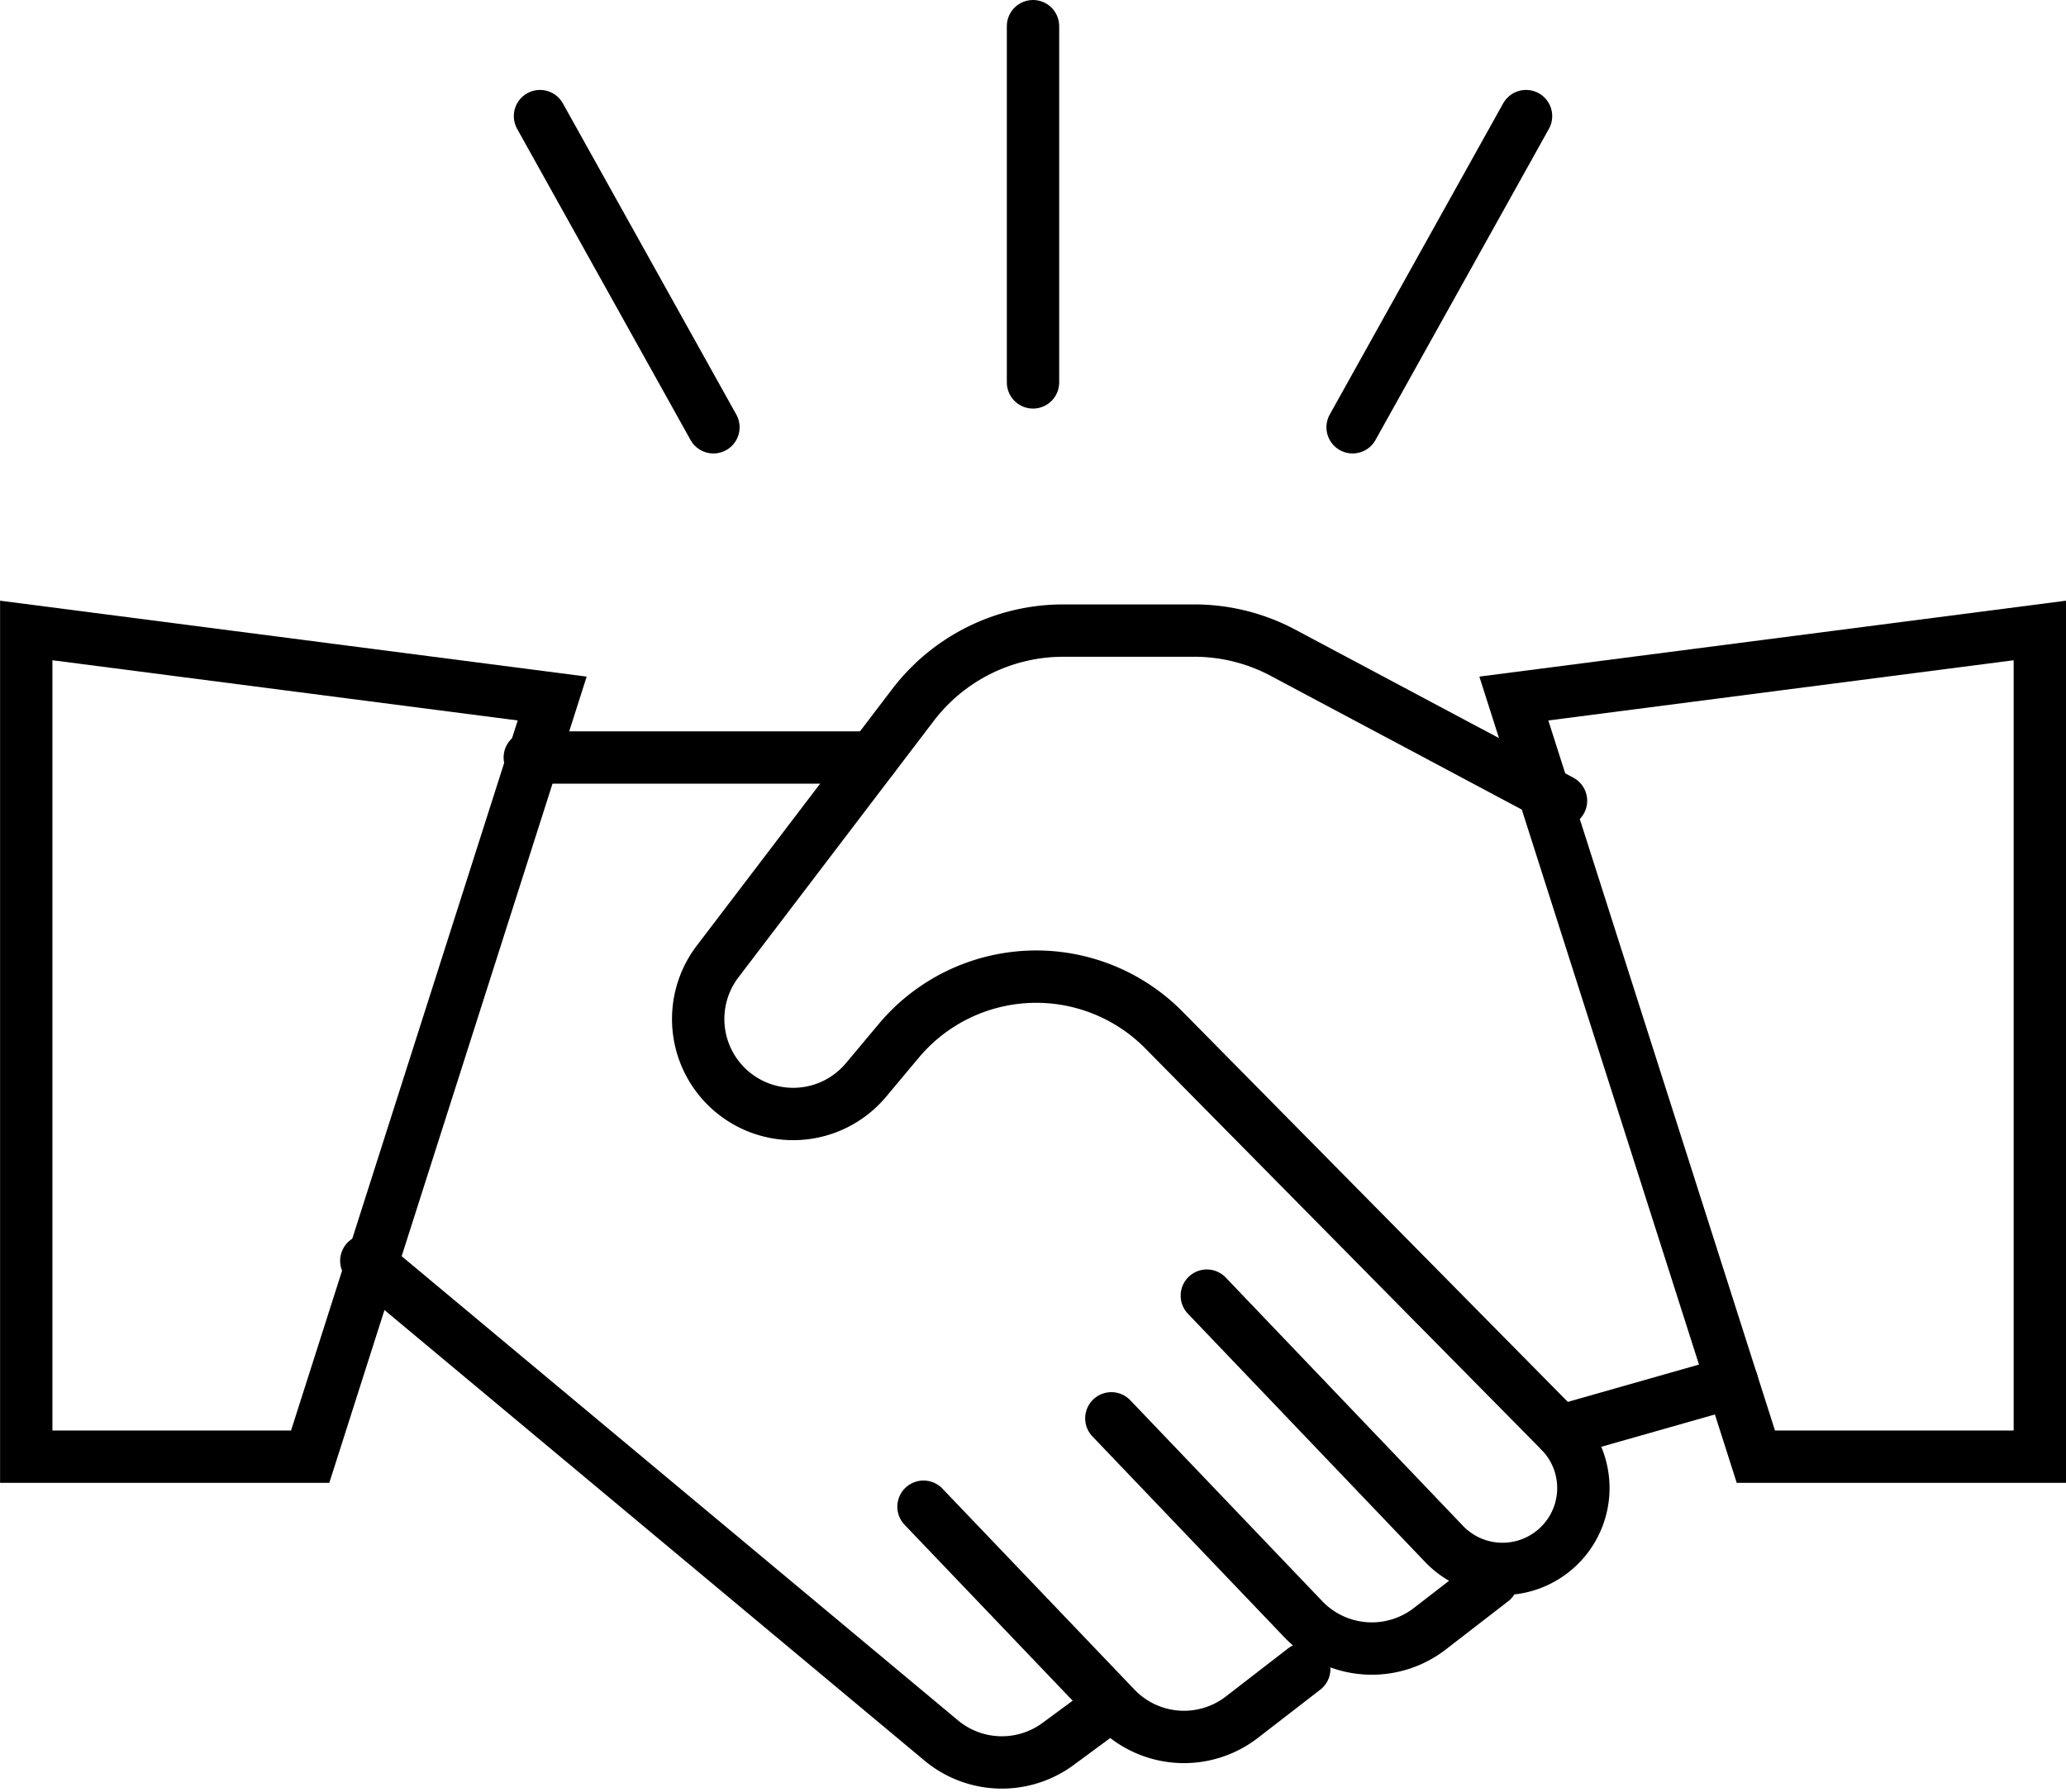
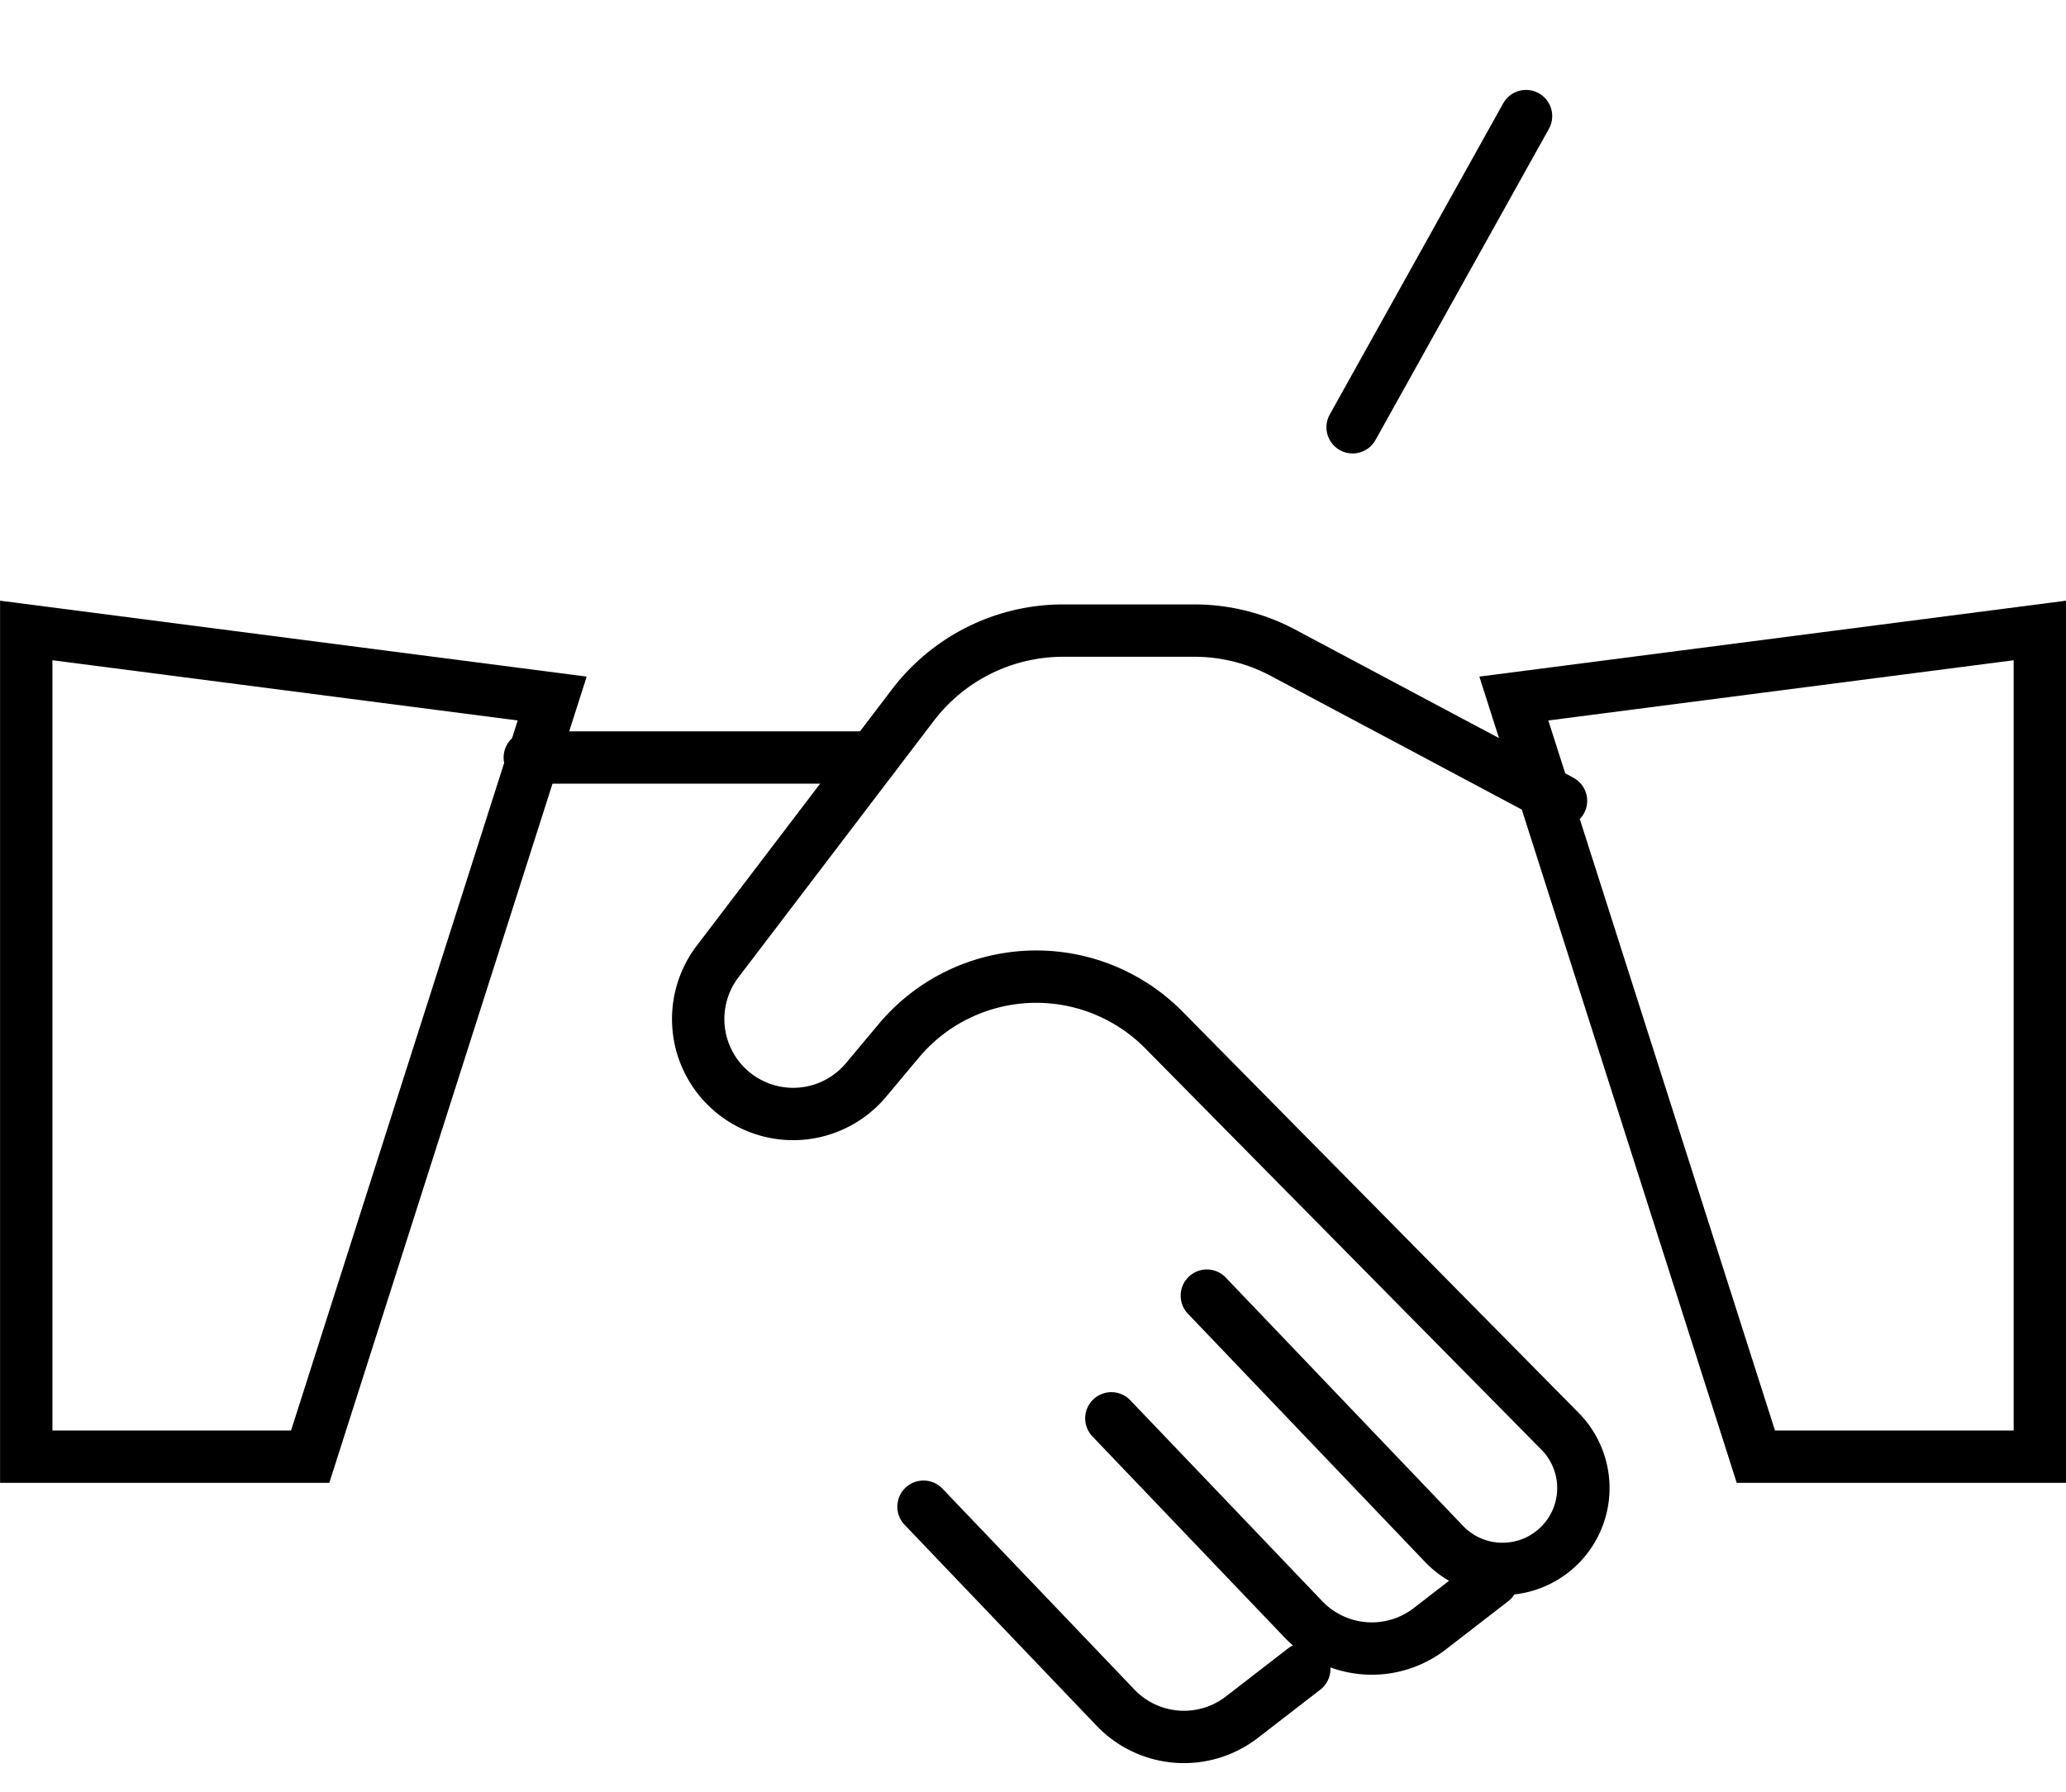
<svg xmlns="http://www.w3.org/2000/svg" width="118.375" height="102.707" viewBox="0 0 118.375 102.707">
  <g id="グループ_23233" data-name="グループ 23233" transform="translate(-1067.896 -353.942)">
-     <line id="線_223" data-name="線 223" y2="20.416" transform="translate(1127.084 355.442)" fill="#fff" stroke="#000" stroke-linecap="round" stroke-linejoin="round" stroke-width="3" />
-     <line id="線_224" data-name="線 224" x2="9.937" y2="17.834" transform="translate(1098.836 360.596)" fill="#fff" stroke="#000" stroke-linecap="round" stroke-linejoin="round" stroke-width="3" />
    <line id="線_225" data-name="線 225" x1="9.937" y2="17.834" transform="translate(1145.396 360.596)" fill="#fff" stroke="#000" stroke-linecap="round" stroke-linejoin="round" stroke-width="3" />
    <g id="グループ_22912" data-name="グループ 22912" transform="translate(1069.397 390.075)">
-       <path id="パス_23930" data-name="パス 23930" d="M1081.555,399.587l32.938,27.488a5.426,5.426,0,0,0,6.7.2l3.052-2.252" transform="translate(-1062.067 -363.461)" fill="none" stroke="#000" stroke-linecap="round" stroke-miterlimit="10" stroke-width="3" />
      <path id="パス_23931" data-name="パス 23931" d="M1101.472,408.379l11,11.515a5.424,5.424,0,0,0,7.242.547l3.573-2.762" transform="translate(-1050.059 -358.16)" fill="none" stroke="#000" stroke-linecap="round" stroke-miterlimit="10" stroke-width="3" />
      <path id="パス_23932" data-name="パス 23932" d="M1108.187,405.219l11,11.515a5.428,5.428,0,0,0,7.242.547l3.573-2.762" transform="translate(-1046.011 -360.065)" fill="none" stroke="#000" stroke-linecap="round" stroke-miterlimit="10" stroke-width="3" />
      <path id="パス_23933" data-name="パス 23933" d="M1122.563,415.171l13.591,14.229a4.631,4.631,0,0,0,6.182.466h0a4.633,4.633,0,0,0,.465-6.921l-22.7-23a10.273,10.273,0,0,0-9.239-2.874h0a10.266,10.266,0,0,0-5.953,3.5l-1.874,2.239a5.441,5.441,0,0,1-7.843.527h0a5.442,5.442,0,0,1-.662-7.314l11.193-14.7a10.824,10.824,0,0,1,8.612-4.267h7.506a10.81,10.81,0,0,1,5.088,1.271l15.926,8.483" transform="translate(-1054.916 -377.049)" fill="none" stroke="#000" stroke-linecap="round" stroke-miterlimit="10" stroke-width="3" />
      <path id="パス_23934" data-name="パス 23934" d="M1122.574,380.95l13.867,43.451h16.271V377.049Z" transform="translate(-1037.337 -377.049)" fill="none" stroke="#000" stroke-linecap="round" stroke-miterlimit="10" stroke-width="3" />
      <path id="パス_23935" data-name="パス 23935" d="M1099.535,380.95,1085.668,424.4H1069.4V377.049Z" transform="translate(-1069.397 -377.049)" fill="none" stroke="#000" stroke-linecap="round" stroke-miterlimit="10" stroke-width="3" />
      <line id="線_226" data-name="線 226" x1="19.657" transform="translate(28.854 7.28)" fill="#fff" stroke="#000" stroke-linecap="round" stroke-miterlimit="10" stroke-width="3" />
-       <line id="線_227" data-name="線 227" x1="9.859" y2="2.805" transform="translate(87.885 43.092)" fill="#fff" stroke="#000" stroke-linecap="round" stroke-miterlimit="10" stroke-width="3" />
    </g>
  </g>
</svg>